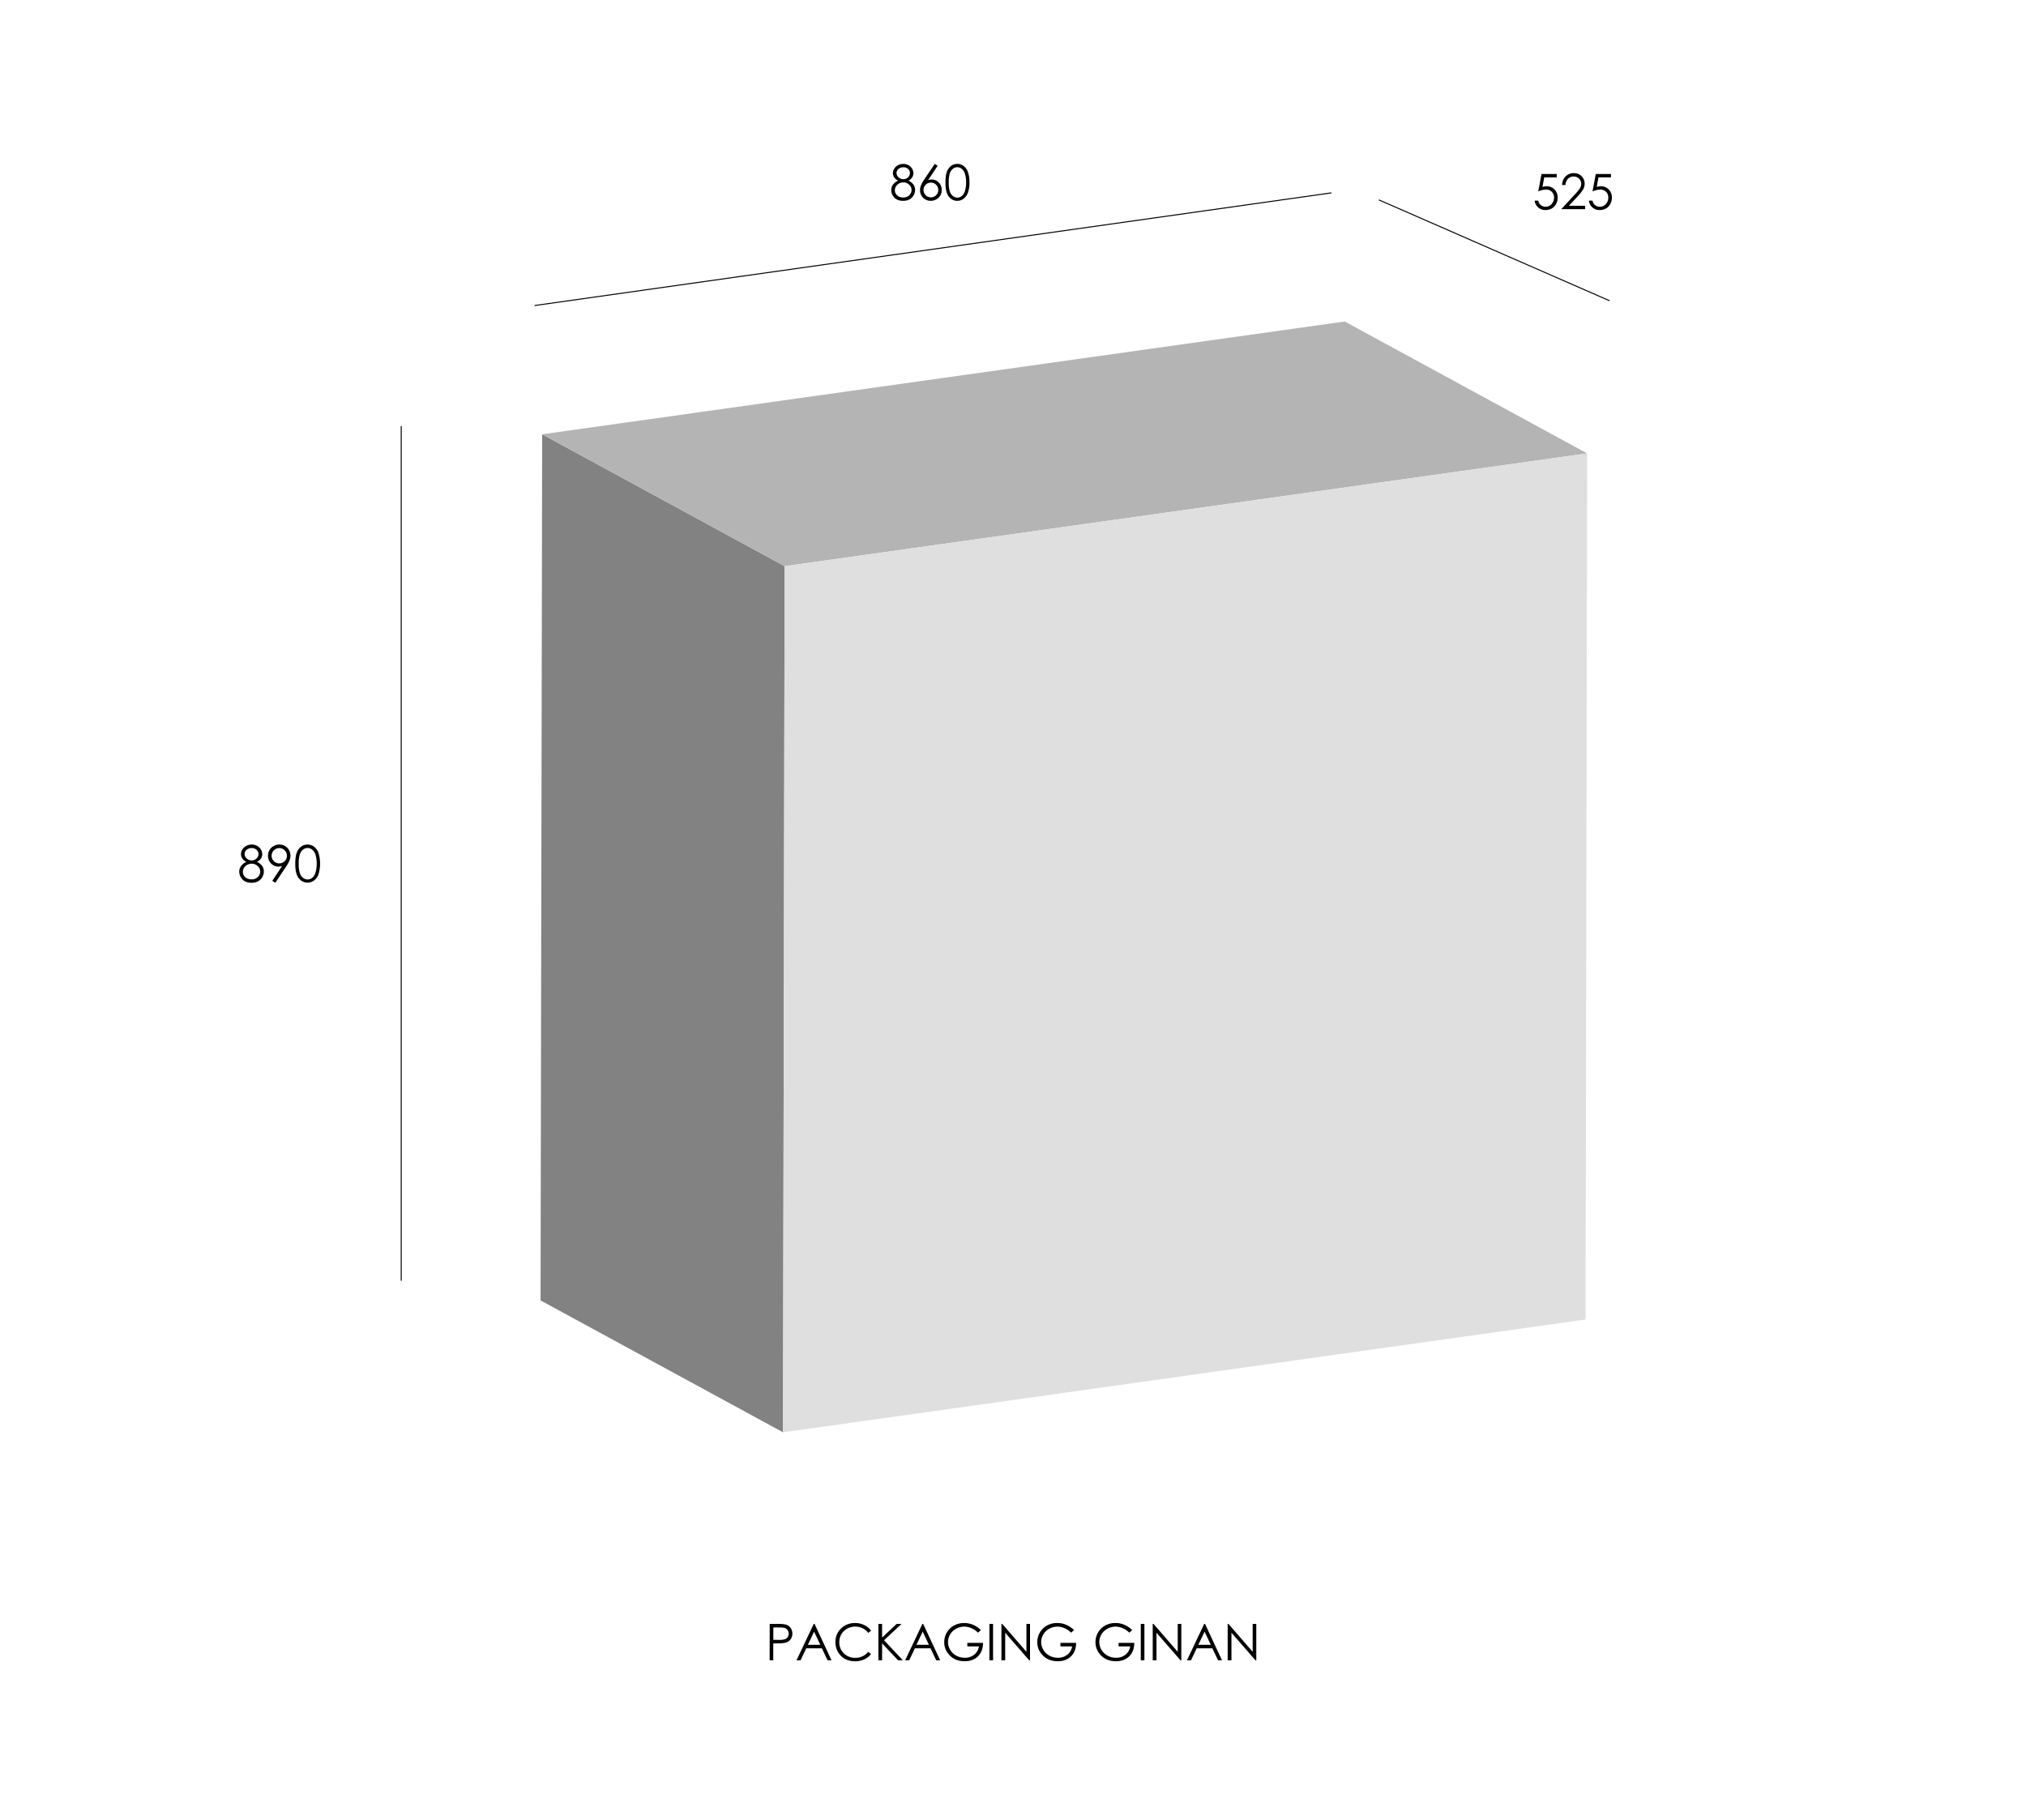
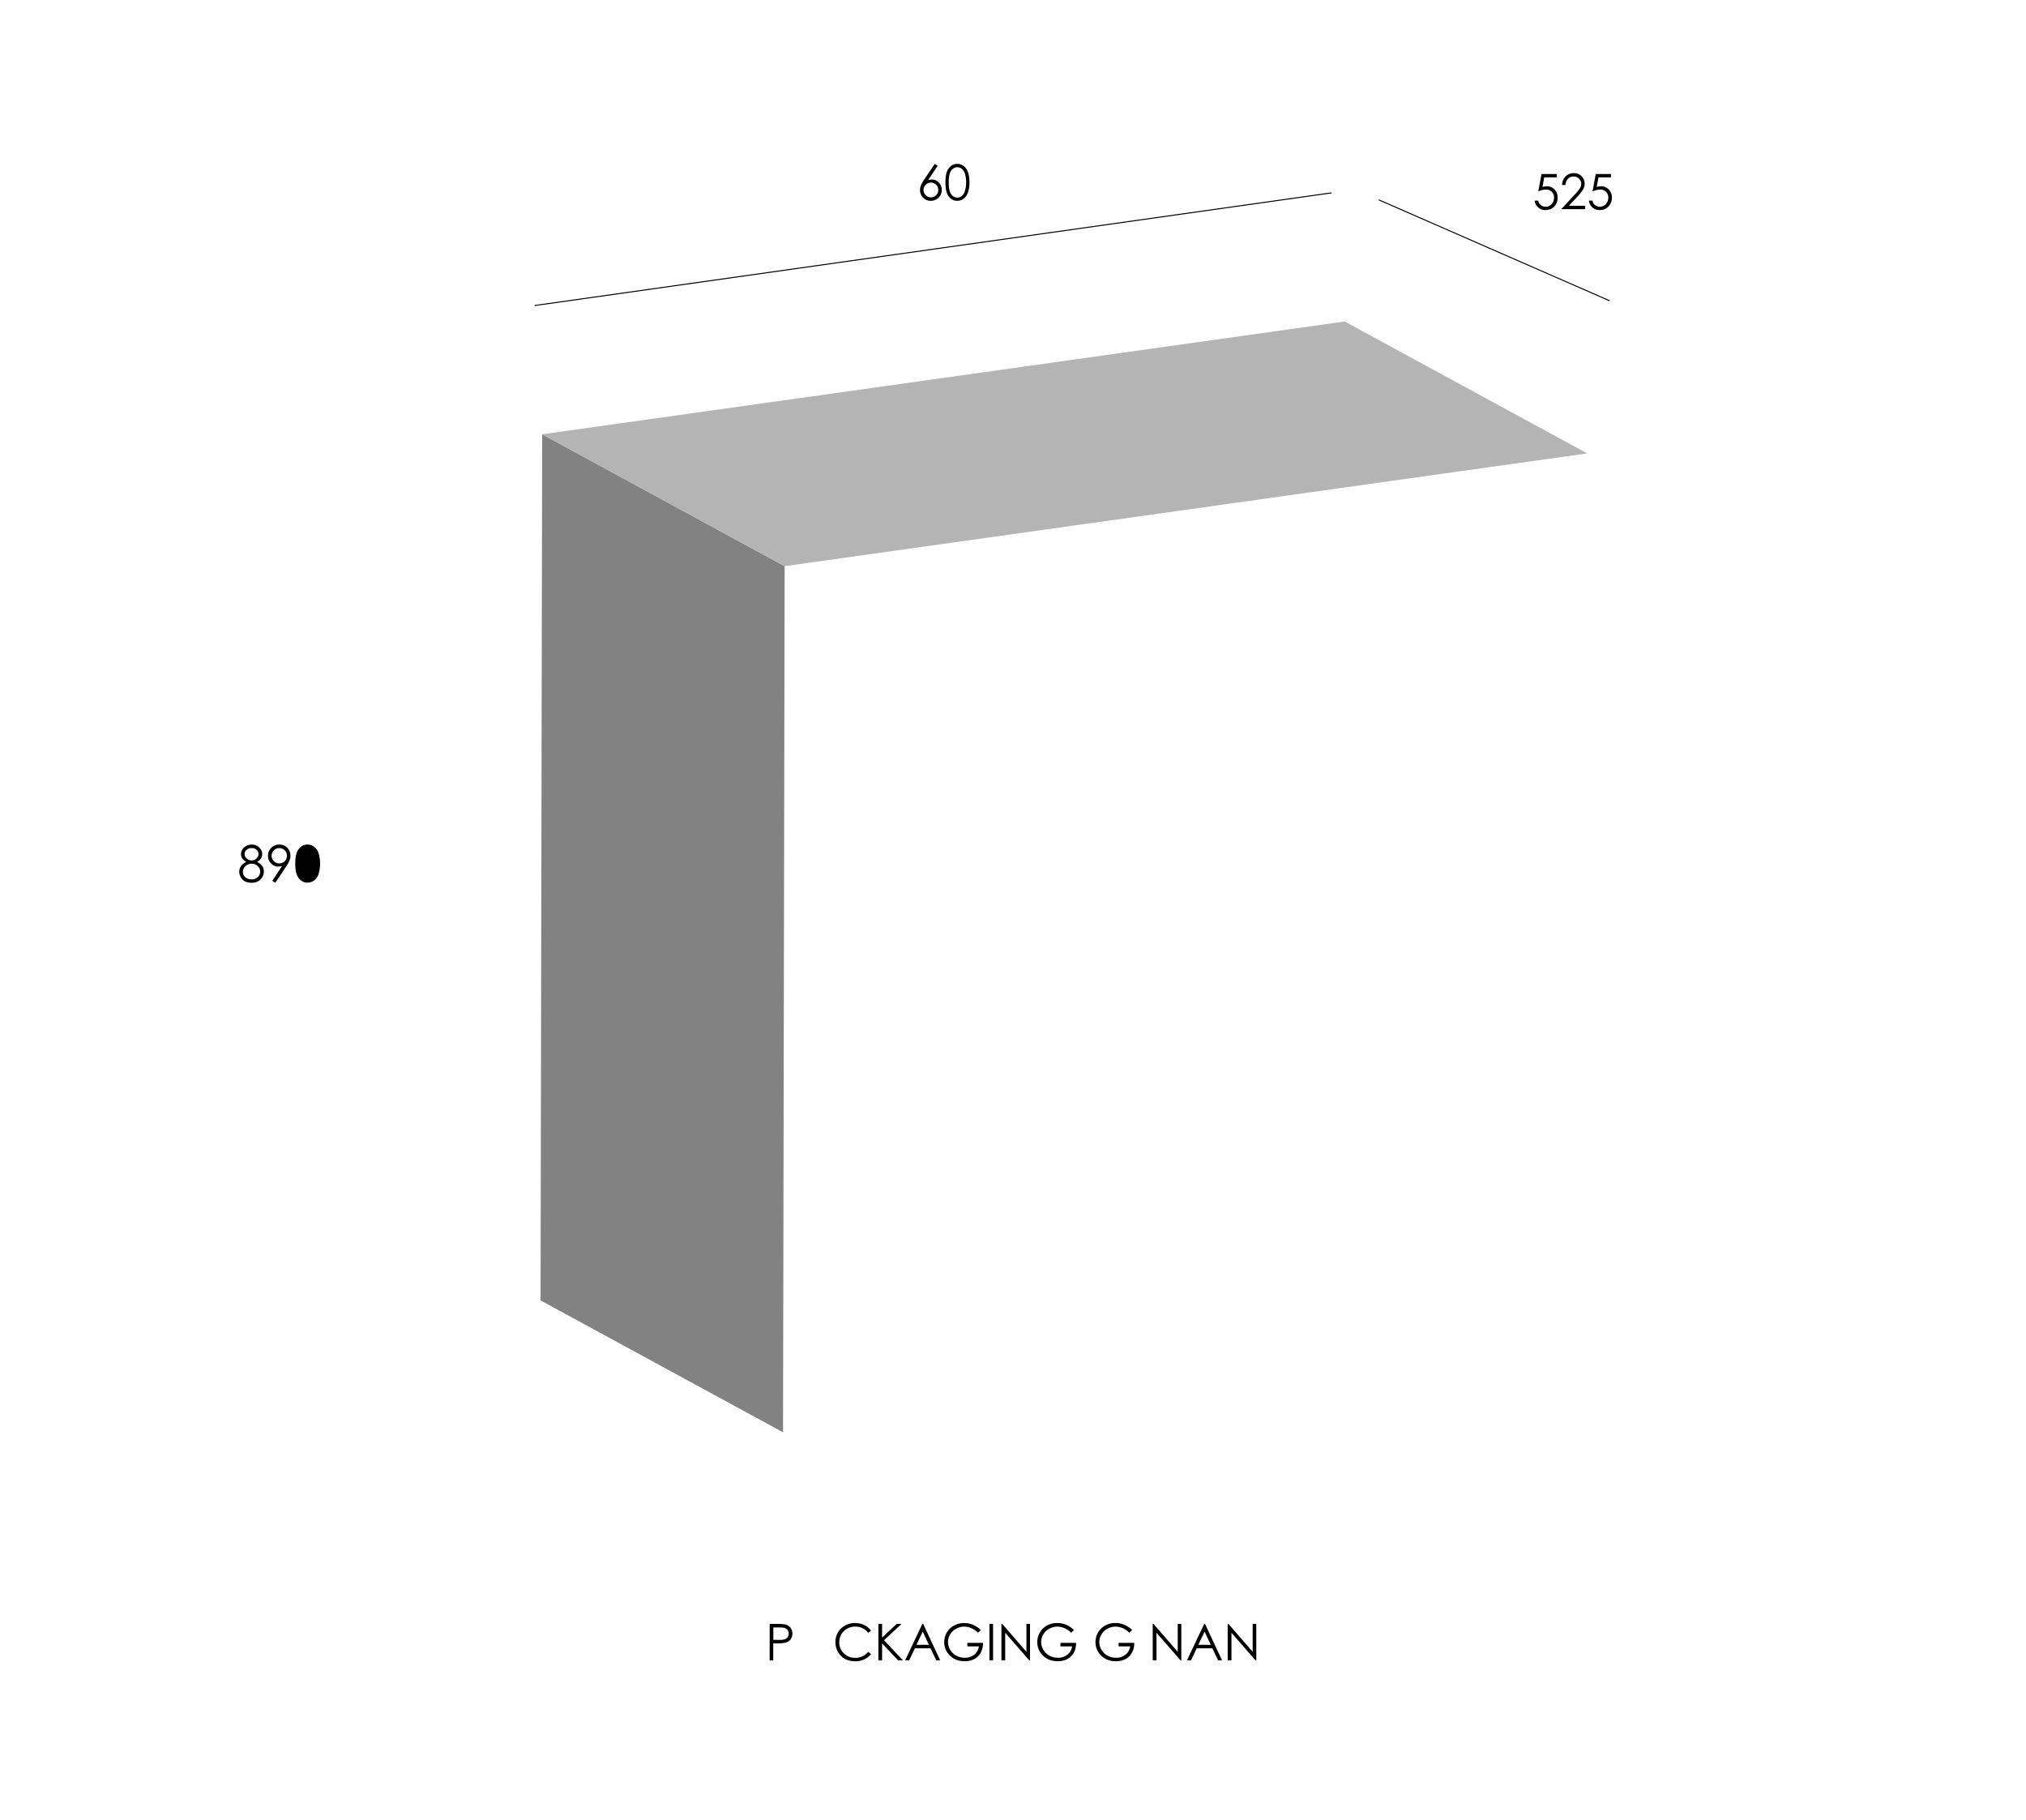
<svg xmlns="http://www.w3.org/2000/svg" id="Capa_1" data-name="Capa 1" viewBox="0 0 1999.74 1796.45">
  <defs>
    <style>.cls-1{isolation:isolate;}.cls-2{fill:#828282;}.cls-3{fill:#b4b4b4;}.cls-4{fill:#dfdfdf;}</style>
  </defs>
  <path d="M759.74,1603h7.15a41,41,0,0,1,8.3.54,9.24,9.24,0,0,1,5,3.11,10.07,10.07,0,0,1,0,11.84,9.36,9.36,0,0,1-5.25,3.14,46.36,46.36,0,0,1-9.13.59h-2.57v16.7h-3.58Zm3.58,3.52v12.18l6.08.08a16.1,16.1,0,0,0,5.4-.67,5.52,5.52,0,0,0,2.68-2.17,6,6,0,0,0,1-3.35,5.94,5.94,0,0,0-1-3.31,5.43,5.43,0,0,0-2.57-2.13,15.6,15.6,0,0,0-5.24-.63Z" />
-   <path d="M804,1603l16.75,35.92h-3.88l-5.64-11.82H795.77l-5.59,11.82h-4l17-35.92Zm-.45,7.63-6.15,13h12.27Z" />
  <path d="M859.78,1609.69l-2.83,2.17a15.52,15.52,0,0,0-5.63-4.63,16.45,16.45,0,0,0-7.21-1.57,16,16,0,0,0-8,2.06,15,15,0,0,0-5.68,5.54,15.37,15.37,0,0,0-2,7.83,14.69,14.69,0,0,0,4.5,11,15.64,15.64,0,0,0,11.37,4.4,16,16,0,0,0,12.62-5.91l2.83,2.15a18.09,18.09,0,0,1-6.7,5.28,21,21,0,0,1-9,1.87q-9.42,0-14.87-6.27a19,19,0,0,1-4.56-12.8,17.79,17.79,0,0,1,5.53-13.27,19,19,0,0,1,13.85-5.38,20.28,20.28,0,0,1,9.08,2A17.66,17.66,0,0,1,859.78,1609.69Z" />
  <path d="M867,1603h3.66v13.48L885,1603h4.83l-17.25,16.12,18.59,19.8h-4.78l-15.74-16.73v16.73H867Z" />
  <path d="M911.2,1603,928,1638.94h-3.88l-5.65-11.82H903l-5.59,11.82h-4l17-35.92Zm-.45,7.63-6.16,13h12.28Z" />
  <path d="M968.16,1609.05l-2.78,2.64a21.36,21.36,0,0,0-6.59-4.48,17.6,17.6,0,0,0-7-1.53,16.68,16.68,0,0,0-8.05,2.08,15,15,0,0,0-5.92,5.63,14.52,14.52,0,0,0-2.1,7.5,14.83,14.83,0,0,0,2.17,7.71,15.42,15.42,0,0,0,6,5.73,17.16,17.16,0,0,0,8.4,2.09,14.36,14.36,0,0,0,9.37-3.12,12.33,12.33,0,0,0,4.54-8.11H954.8v-3.47h15.48q0,8.33-4.94,13.22t-13.1,4.9q-10,0-15.77-6.79A18,18,0,0,1,932,1621a18.63,18.63,0,0,1,2.56-9.5,18.23,18.23,0,0,1,7-6.87,20.45,20.45,0,0,1,10.1-2.48,22.47,22.47,0,0,1,8.6,1.65A25.86,25.86,0,0,1,968.16,1609.05Z" />
  <path d="M976.61,1603h3.58v35.92h-3.58Z" />
  <path d="M988.45,1638.94V1603h.78l23.9,27.53V1603h3.54v35.92h-.81l-23.7-27.2v27.2Z" />
  <path d="M1060.05,1609.05l-2.78,2.64a21.32,21.32,0,0,0-6.58-4.48,17.69,17.69,0,0,0-7-1.53,16.68,16.68,0,0,0-8,2.08,15.08,15.08,0,0,0-5.92,5.63,14.51,14.51,0,0,0-2.09,7.5,14.83,14.83,0,0,0,2.17,7.71,15.46,15.46,0,0,0,6,5.73,17.21,17.21,0,0,0,8.4,2.09,14.38,14.38,0,0,0,9.38-3.12,12.37,12.37,0,0,0,4.54-8.11H1046.7v-3.47h15.48q-.06,8.33-5,13.22t-13.1,4.9q-10,0-15.77-6.79a18,18,0,0,1-4.46-12.08,18.53,18.53,0,0,1,2.56-9.5,18.2,18.2,0,0,1,7-6.87,20.52,20.52,0,0,1,10.11-2.48,22.42,22.42,0,0,1,8.59,1.65A25.62,25.62,0,0,1,1060.05,1609.05Z" />
  <path d="M1117.5,1609.05l-2.79,2.64a21.2,21.2,0,0,0-6.58-4.48,17.6,17.6,0,0,0-7-1.53,16.68,16.68,0,0,0-8.05,2.08,15,15,0,0,0-5.92,5.63,14.52,14.52,0,0,0-2.1,7.5,14.83,14.83,0,0,0,2.17,7.71,15.42,15.42,0,0,0,6,5.73,17.16,17.16,0,0,0,8.4,2.09,14.36,14.36,0,0,0,9.37-3.12,12.33,12.33,0,0,0,4.54-8.11h-11.45v-3.47h15.48q0,8.33-4.94,13.22t-13.1,4.9q-10,0-15.77-6.79a18,18,0,0,1-4.47-12.08,18.63,18.63,0,0,1,2.56-9.5,18.23,18.23,0,0,1,7-6.87,20.45,20.45,0,0,1,10.1-2.48,22.47,22.47,0,0,1,8.6,1.65A25.86,25.86,0,0,1,1117.5,1609.05Z" />
-   <path d="M1126,1603h3.58v35.92H1126Z" />
  <path d="M1137.79,1638.94V1603h.78l23.9,27.53V1603H1166v35.92h-.81l-23.7-27.2v27.2Z" />
  <path d="M1189.42,1603l16.75,35.92h-3.88l-5.65-11.82h-15.47l-5.59,11.82h-4l17-35.92Zm-.45,7.63-6.16,13h12.28Z" />
  <path d="M1211.76,1638.94V1603h.78l23.9,27.53V1603H1240v35.92h-.8l-23.71-27.2v27.2Z" />
-   <path d="M896.69,178.32a12.74,12.74,0,0,1,5,4,8.83,8.83,0,0,1,1.52,5.1,10.58,10.58,0,0,1-2.61,7.07q-3.21,3.75-9.18,3.75-5.76,0-8.73-3.29a10.58,10.58,0,0,1-3-7.25,9.17,9.17,0,0,1,1.56-5.23,13.06,13.06,0,0,1,5.19-4.13,9.94,9.94,0,0,1-3.83-3.28,7.66,7.66,0,0,1-1.27-4.2,8.14,8.14,0,0,1,1.36-4.42,9.36,9.36,0,0,1,3.75-3.4,11,11,0,0,1,5.18-1.24,10.44,10.44,0,0,1,5,1.25,9.34,9.34,0,0,1,3.62,3.4,8.53,8.53,0,0,1,1.31,4.5,7.31,7.31,0,0,1-1.24,4.2A10.19,10.19,0,0,1,896.69,178.32Zm-5,1.74a8.37,8.37,0,0,0-6,2.32,7.28,7.28,0,0,0-2.43,5.42,7,7,0,0,0,3.93,6.22,9.57,9.57,0,0,0,4.32.92,8.1,8.1,0,0,0,6-2.24,7.14,7.14,0,0,0,2.24-5.23,6.93,6.93,0,0,0-2.37-5.16A8,8,0,0,0,891.67,180.06Zm-.16-14.91a6.84,6.84,0,0,0-4.74,1.69,5.22,5.22,0,0,0-1.88,4,5.65,5.65,0,0,0,2,4.19,6.72,6.72,0,0,0,4.72,1.87,6.61,6.61,0,0,0,3.26-.85,6.22,6.22,0,0,0,2.4-2.32,5.85,5.85,0,0,0,.86-3,5.5,5.5,0,0,0-1.7-3.87A6.54,6.54,0,0,0,891.51,165.15Z" />
  <path d="M922.63,161.78l2.85,1.86-9.38,14.2a11.23,11.23,0,0,1,3.54-.63,9.38,9.38,0,0,1,7,3,10.18,10.18,0,0,1,2.88,7.35,10.63,10.63,0,0,1-1.39,5.41,10.26,10.26,0,0,1-4,3.85,11.12,11.12,0,0,1-5.51,1.42,10.61,10.61,0,0,1-5.3-1.38,9.88,9.88,0,0,1-3.84-3.88,10.78,10.78,0,0,1-1.39-5.35,13,13,0,0,1,.86-4.47,28,28,0,0,1,3.08-5.65Zm-3.81,18.47a7.29,7.29,0,1,0,5.16,2.13A7,7,0,0,0,918.82,180.25Z" />
  <path d="M933.2,180q0-6.85,1.47-10.61a12.34,12.34,0,0,1,4.17-5.69,10.09,10.09,0,0,1,6-1.93,10.29,10.29,0,0,1,6.11,1.95,12.9,12.9,0,0,1,4.33,5.83A28.23,28.23,0,0,1,956.88,180a28.12,28.12,0,0,1-1.57,10.4,12.89,12.89,0,0,1-4.33,5.84,10.26,10.26,0,0,1-6.13,2,10,10,0,0,1-6-1.91,12.26,12.26,0,0,1-4.16-5.69Q933.2,186.83,933.2,180Zm3.28.06a28.57,28.57,0,0,0,1,8.89,9.43,9.43,0,0,0,3.1,4.57,7.05,7.05,0,0,0,4.34,1.56,7,7,0,0,0,4.31-1.53,9.28,9.28,0,0,0,3.05-4.57,27.24,27.24,0,0,0,1.29-8.92,26.76,26.76,0,0,0-1.15-8.58,10,10,0,0,0-3.2-4.88,6.8,6.8,0,0,0-8.64,0,9.51,9.51,0,0,0-3.09,4.55A28.31,28.31,0,0,0,936.48,180.07Z" />
  <path d="M1536.56,171.77v3.3h-12.33l-1.74,9.46a14.74,14.74,0,0,1,4.08-.66,10.44,10.44,0,0,1,7.81,3.17,11.21,11.21,0,0,1,3.07,8.13,12.75,12.75,0,0,1-1.58,6.27,11,11,0,0,1-4.28,4.38,12.54,12.54,0,0,1-6.24,1.52,10.33,10.33,0,0,1-7.12-2.58,10.58,10.58,0,0,1-3.47-6.69h3.56a7.75,7.75,0,0,0,1.36,3.25,6.88,6.88,0,0,0,2.55,2,7.59,7.59,0,0,0,3.33.77,7.85,7.85,0,0,0,5.88-2.59,9.09,9.09,0,0,0,2.45-6.48,7.65,7.65,0,0,0-2.22-5.7,8,8,0,0,0-5.92-2.19,19.66,19.66,0,0,0-7.43,1.86l3.21-17.24Z" />
  <path d="M1545.16,182.62h-3.32a11.92,11.92,0,0,1,3.43-8.43,11,11,0,0,1,8.13-3.29,10.34,10.34,0,0,1,10.7,10.38,11.34,11.34,0,0,1-1.41,5.53,39.58,39.58,0,0,1-5.48,7l-8.64,9.31h16v3.35H1541l13.26-14.33a42.93,42.93,0,0,0,5.25-6.41,8.61,8.61,0,0,0,1.21-4.4,6.79,6.79,0,0,0-2.18-5,7.4,7.4,0,0,0-5.34-2.11,7.5,7.5,0,0,0-5.53,2.21A9.59,9.59,0,0,0,1545.16,182.62Z" />
  <path d="M1590.1,171.77v3.3h-12.33l-1.74,9.46a14.74,14.74,0,0,1,4.08-.66,10.42,10.42,0,0,1,7.81,3.17,11.21,11.21,0,0,1,3.07,8.13,12.64,12.64,0,0,1-1.58,6.27,11,11,0,0,1-4.28,4.38,12.54,12.54,0,0,1-6.24,1.52,10.34,10.34,0,0,1-7.12-2.58,10.63,10.63,0,0,1-3.47-6.69h3.57a7.62,7.62,0,0,0,1.35,3.25,6.88,6.88,0,0,0,2.55,2,7.6,7.6,0,0,0,3.34.77,7.83,7.83,0,0,0,5.87-2.59,9.09,9.09,0,0,0,2.45-6.48,7.65,7.65,0,0,0-2.22-5.7,8,8,0,0,0-5.92-2.19,19.58,19.58,0,0,0-7.42,1.86l3.2-17.24Z" />
  <path d="M253.65,850.79a13.27,13.27,0,0,1,5.21,4.13,9.14,9.14,0,0,1,1.57,5.27,11,11,0,0,1-2.71,7.33q-3.32,3.87-9.49,3.88-6,0-9-3.41a11,11,0,0,1-3.07-7.51,9.5,9.5,0,0,1,1.61-5.4,13.53,13.53,0,0,1,5.37-4.29,10,10,0,0,1-3.95-3.39,7.82,7.82,0,0,1-1.32-4.35,8.42,8.42,0,0,1,1.4-4.57,9.8,9.8,0,0,1,3.88-3.52,11.55,11.55,0,0,1,5.36-1.28,10.77,10.77,0,0,1,5.2,1.29,9.72,9.72,0,0,1,3.75,3.52,8.83,8.83,0,0,1,1.35,4.66,7.57,7.57,0,0,1-1.28,4.35A10.53,10.53,0,0,1,253.65,850.79Zm-5.19,1.81a8.67,8.67,0,0,0-6.22,2.4,7.56,7.56,0,0,0-2.51,5.61,7.21,7.21,0,0,0,4.07,6.44,9.89,9.89,0,0,0,4.46,1,8.4,8.4,0,0,0,6.24-2.32,7.4,7.4,0,0,0,2.32-5.42,7.19,7.19,0,0,0-2.45-5.33A8.27,8.27,0,0,0,248.46,852.6Zm-.17-15.43a7.07,7.07,0,0,0-4.91,1.75,5.42,5.42,0,0,0-1.94,4.16,5.82,5.82,0,0,0,2.09,4.33,6.93,6.93,0,0,0,4.88,1.94,6.85,6.85,0,0,0,3.38-.88,6.36,6.36,0,0,0,2.48-2.4,6.08,6.08,0,0,0,.89-3.07,5.7,5.7,0,0,0-1.76-4A6.76,6.76,0,0,0,248.29,837.17Z" />
  <path d="M271.74,871.4l-3-1.91,9.72-14.7a11.68,11.68,0,0,1-3.67.64,9.71,9.71,0,0,1-7.26-3.09,10.51,10.51,0,0,1-3-7.6,10.85,10.85,0,0,1,1.44-5.59,10.62,10.62,0,0,1,4.08-4,11.34,11.34,0,0,1,5.68-1.49,11,11,0,0,1,5.51,1.44,10.3,10.3,0,0,1,4,4,11.14,11.14,0,0,1,1.44,5.51,13.37,13.37,0,0,1-.89,4.66,28.88,28.88,0,0,1-3.18,5.84Zm3.92-19.12A7.54,7.54,0,0,0,281,839.4a7.55,7.55,0,1,0-5.34,12.88Z" />
-   <path d="M291.44,852.55q0-7.11,1.53-11a12.72,12.72,0,0,1,4.3-5.88,10.47,10.47,0,0,1,6.23-2,10.66,10.66,0,0,1,6.32,2,13.43,13.43,0,0,1,4.48,6,36.45,36.45,0,0,1,0,21.59,13.33,13.33,0,0,1-4.48,6,10.69,10.69,0,0,1-6.35,2,10.39,10.39,0,0,1-6.2-2,12.75,12.75,0,0,1-4.31-5.9Q291.44,859.61,291.44,852.55Zm3.39.06a29.67,29.67,0,0,0,1.09,9.2,9.73,9.73,0,0,0,3.21,4.73,7.34,7.34,0,0,0,4.49,1.61,7.23,7.23,0,0,0,4.47-1.57,9.73,9.73,0,0,0,3.15-4.73,28.26,28.26,0,0,0,1.34-9.24,27.86,27.86,0,0,0-1.19-8.88,10.4,10.4,0,0,0-3.31-5.06,7.06,7.06,0,0,0-8.95,0,9.84,9.84,0,0,0-3.2,4.72A29.37,29.37,0,0,0,294.83,852.61Z" />
-   <rect x="395.52" y="420.61" width="0.99" height="843.65" />
+   <path d="M291.44,852.55q0-7.11,1.53-11a12.72,12.72,0,0,1,4.3-5.88,10.47,10.47,0,0,1,6.23-2,10.66,10.66,0,0,1,6.32,2,13.43,13.43,0,0,1,4.48,6,36.45,36.45,0,0,1,0,21.59,13.33,13.33,0,0,1-4.48,6,10.69,10.69,0,0,1-6.35,2,10.39,10.39,0,0,1-6.2-2,12.75,12.75,0,0,1-4.31-5.9Q291.44,859.61,291.44,852.55Zm3.39.06A29.37,29.37,0,0,0,294.83,852.61Z" />
  <rect x="523.8" y="245.75" width="794.47" height="0.99" transform="matrix(0.99, -0.14, 0.14, 0.99, -25.38, 131.15)" />
  <g class="cls-1">
    <polygon class="cls-2" points="772.88 1413.86 533.55 1283.67 535.14 428.69 774.47 558.88 772.88 1413.86" />
    <polygon class="cls-3" points="774.47 558.88 535.14 428.69 1327.28 317.36 1566.61 447.56 774.47 558.88" />
-     <polygon class="cls-4" points="1566.61 447.56 1565.02 1302.53 772.88 1413.86 774.47 558.88 1566.61 447.56" />
  </g>
  <rect x="1474.45" y="122.87" width="0.99" height="248.57" transform="translate(657.45 1499.45) rotate(-66.38)" />
</svg>